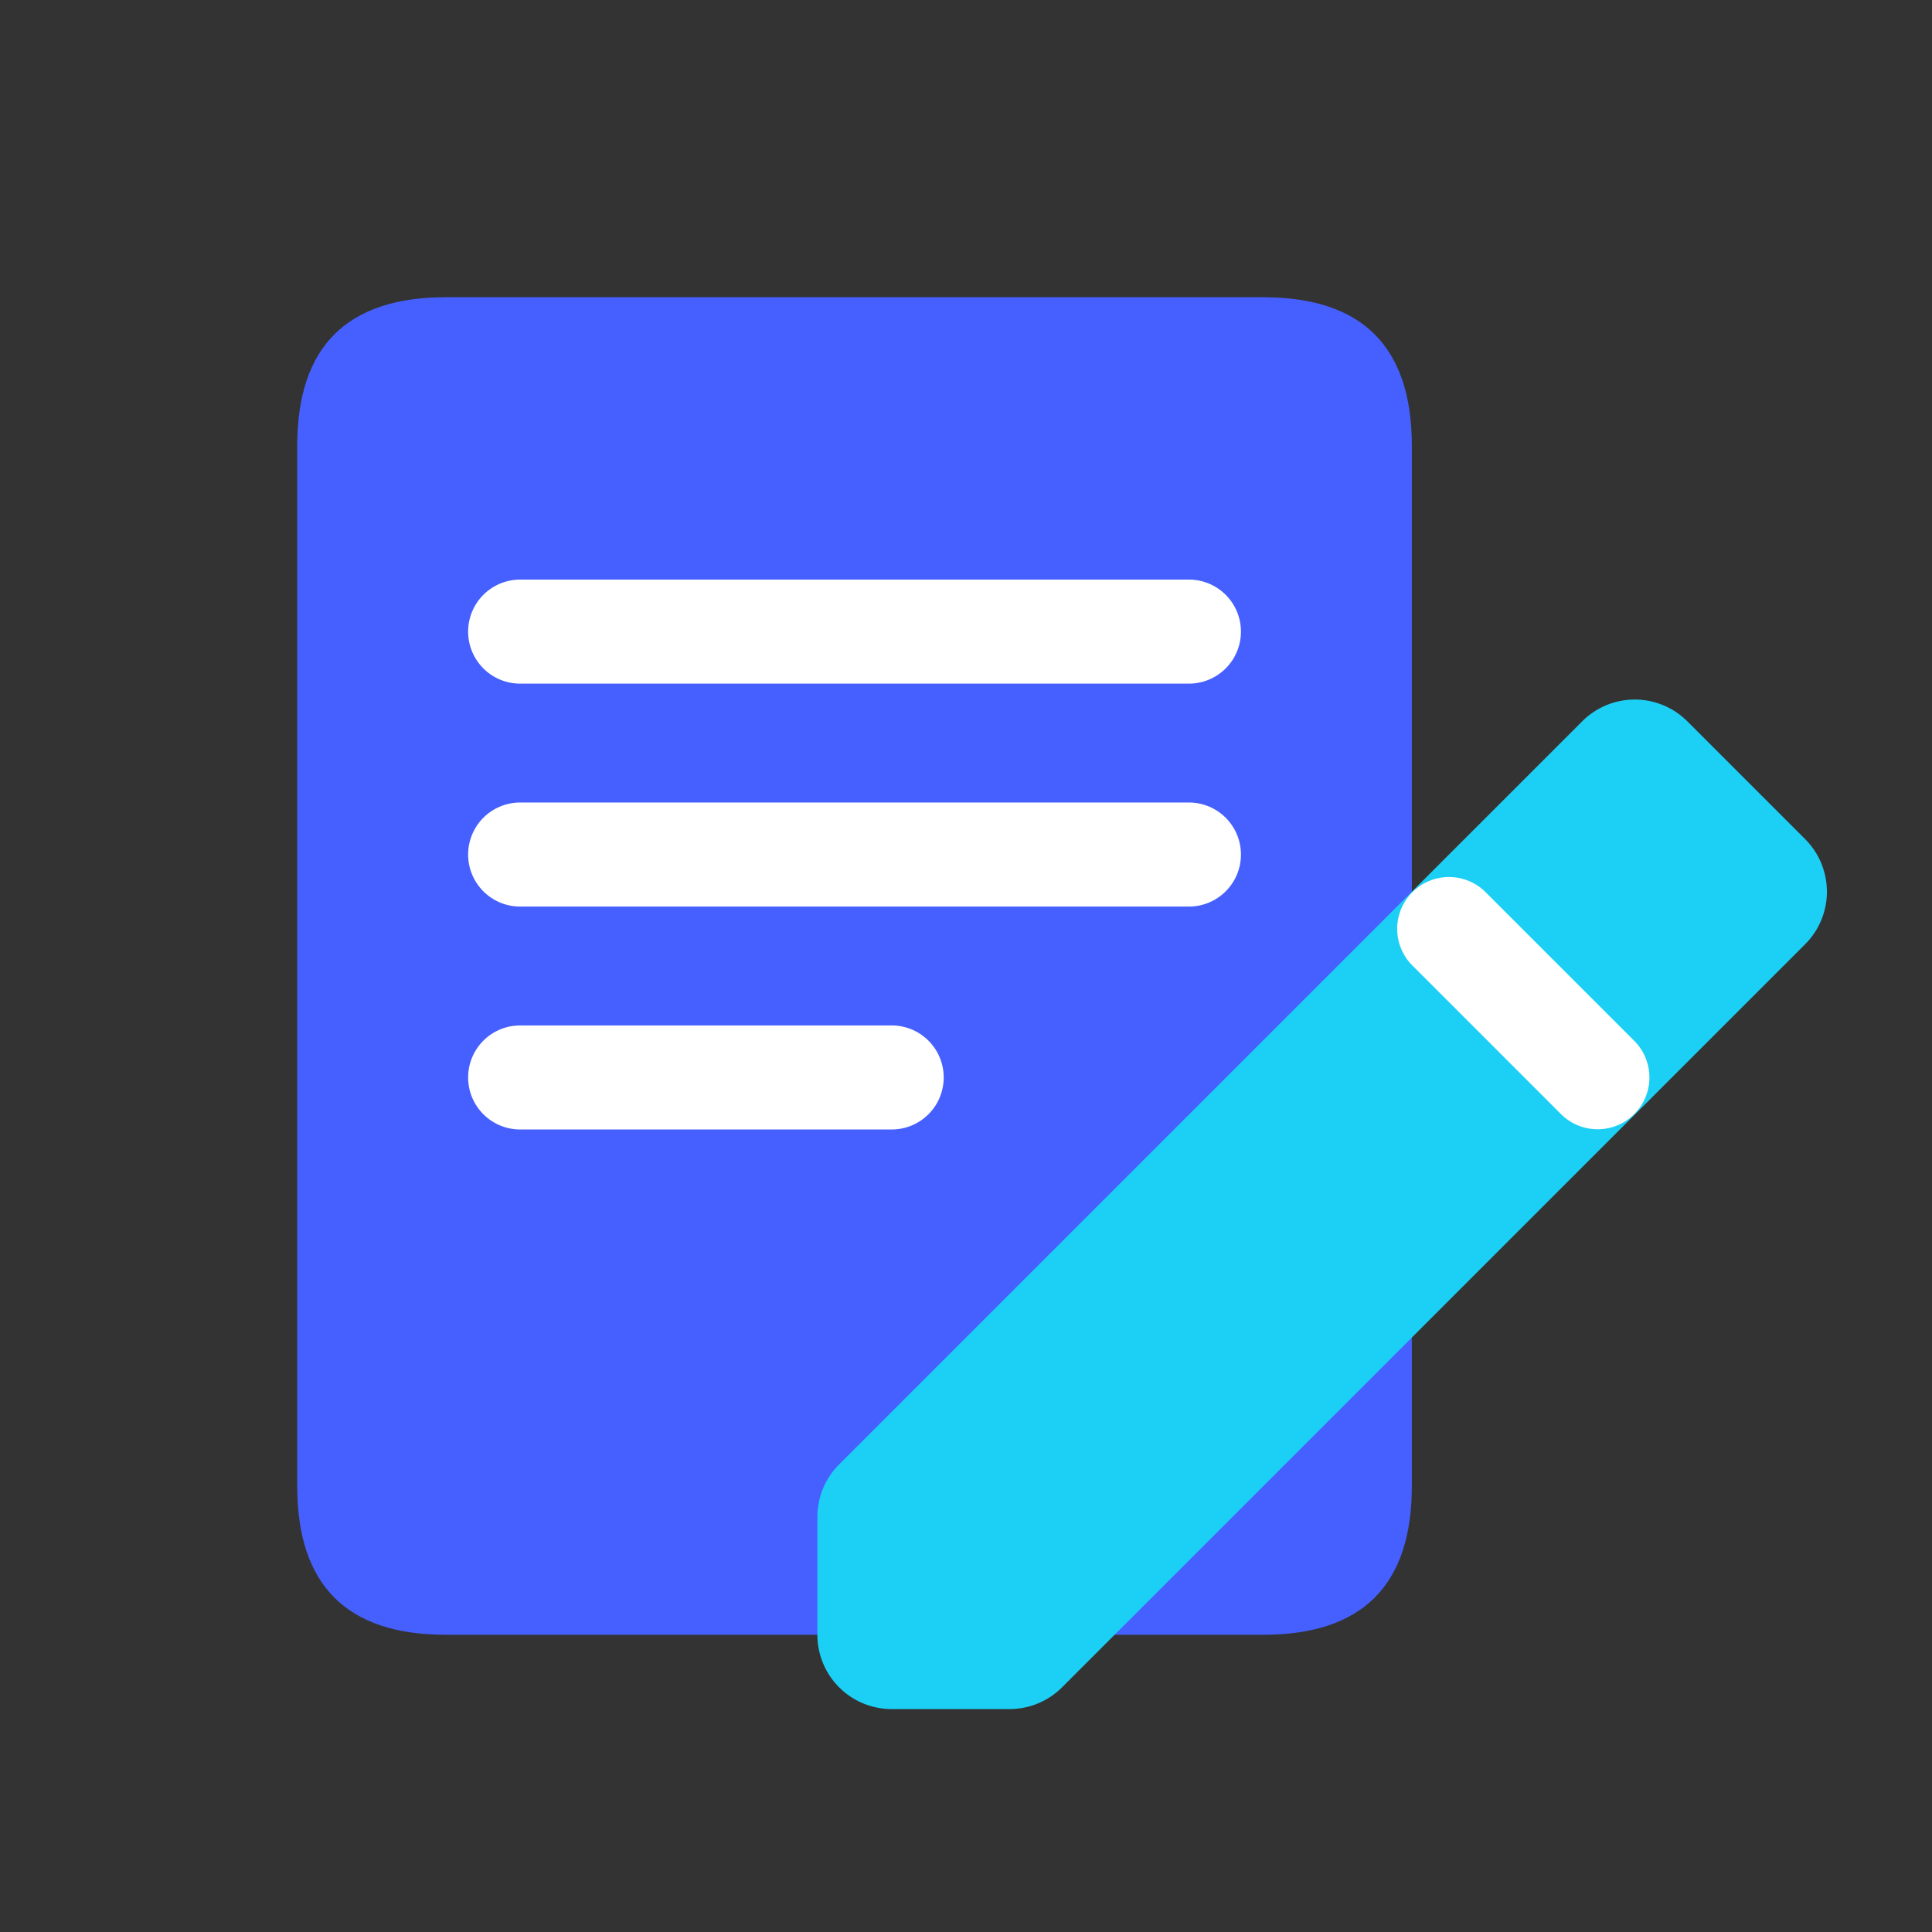
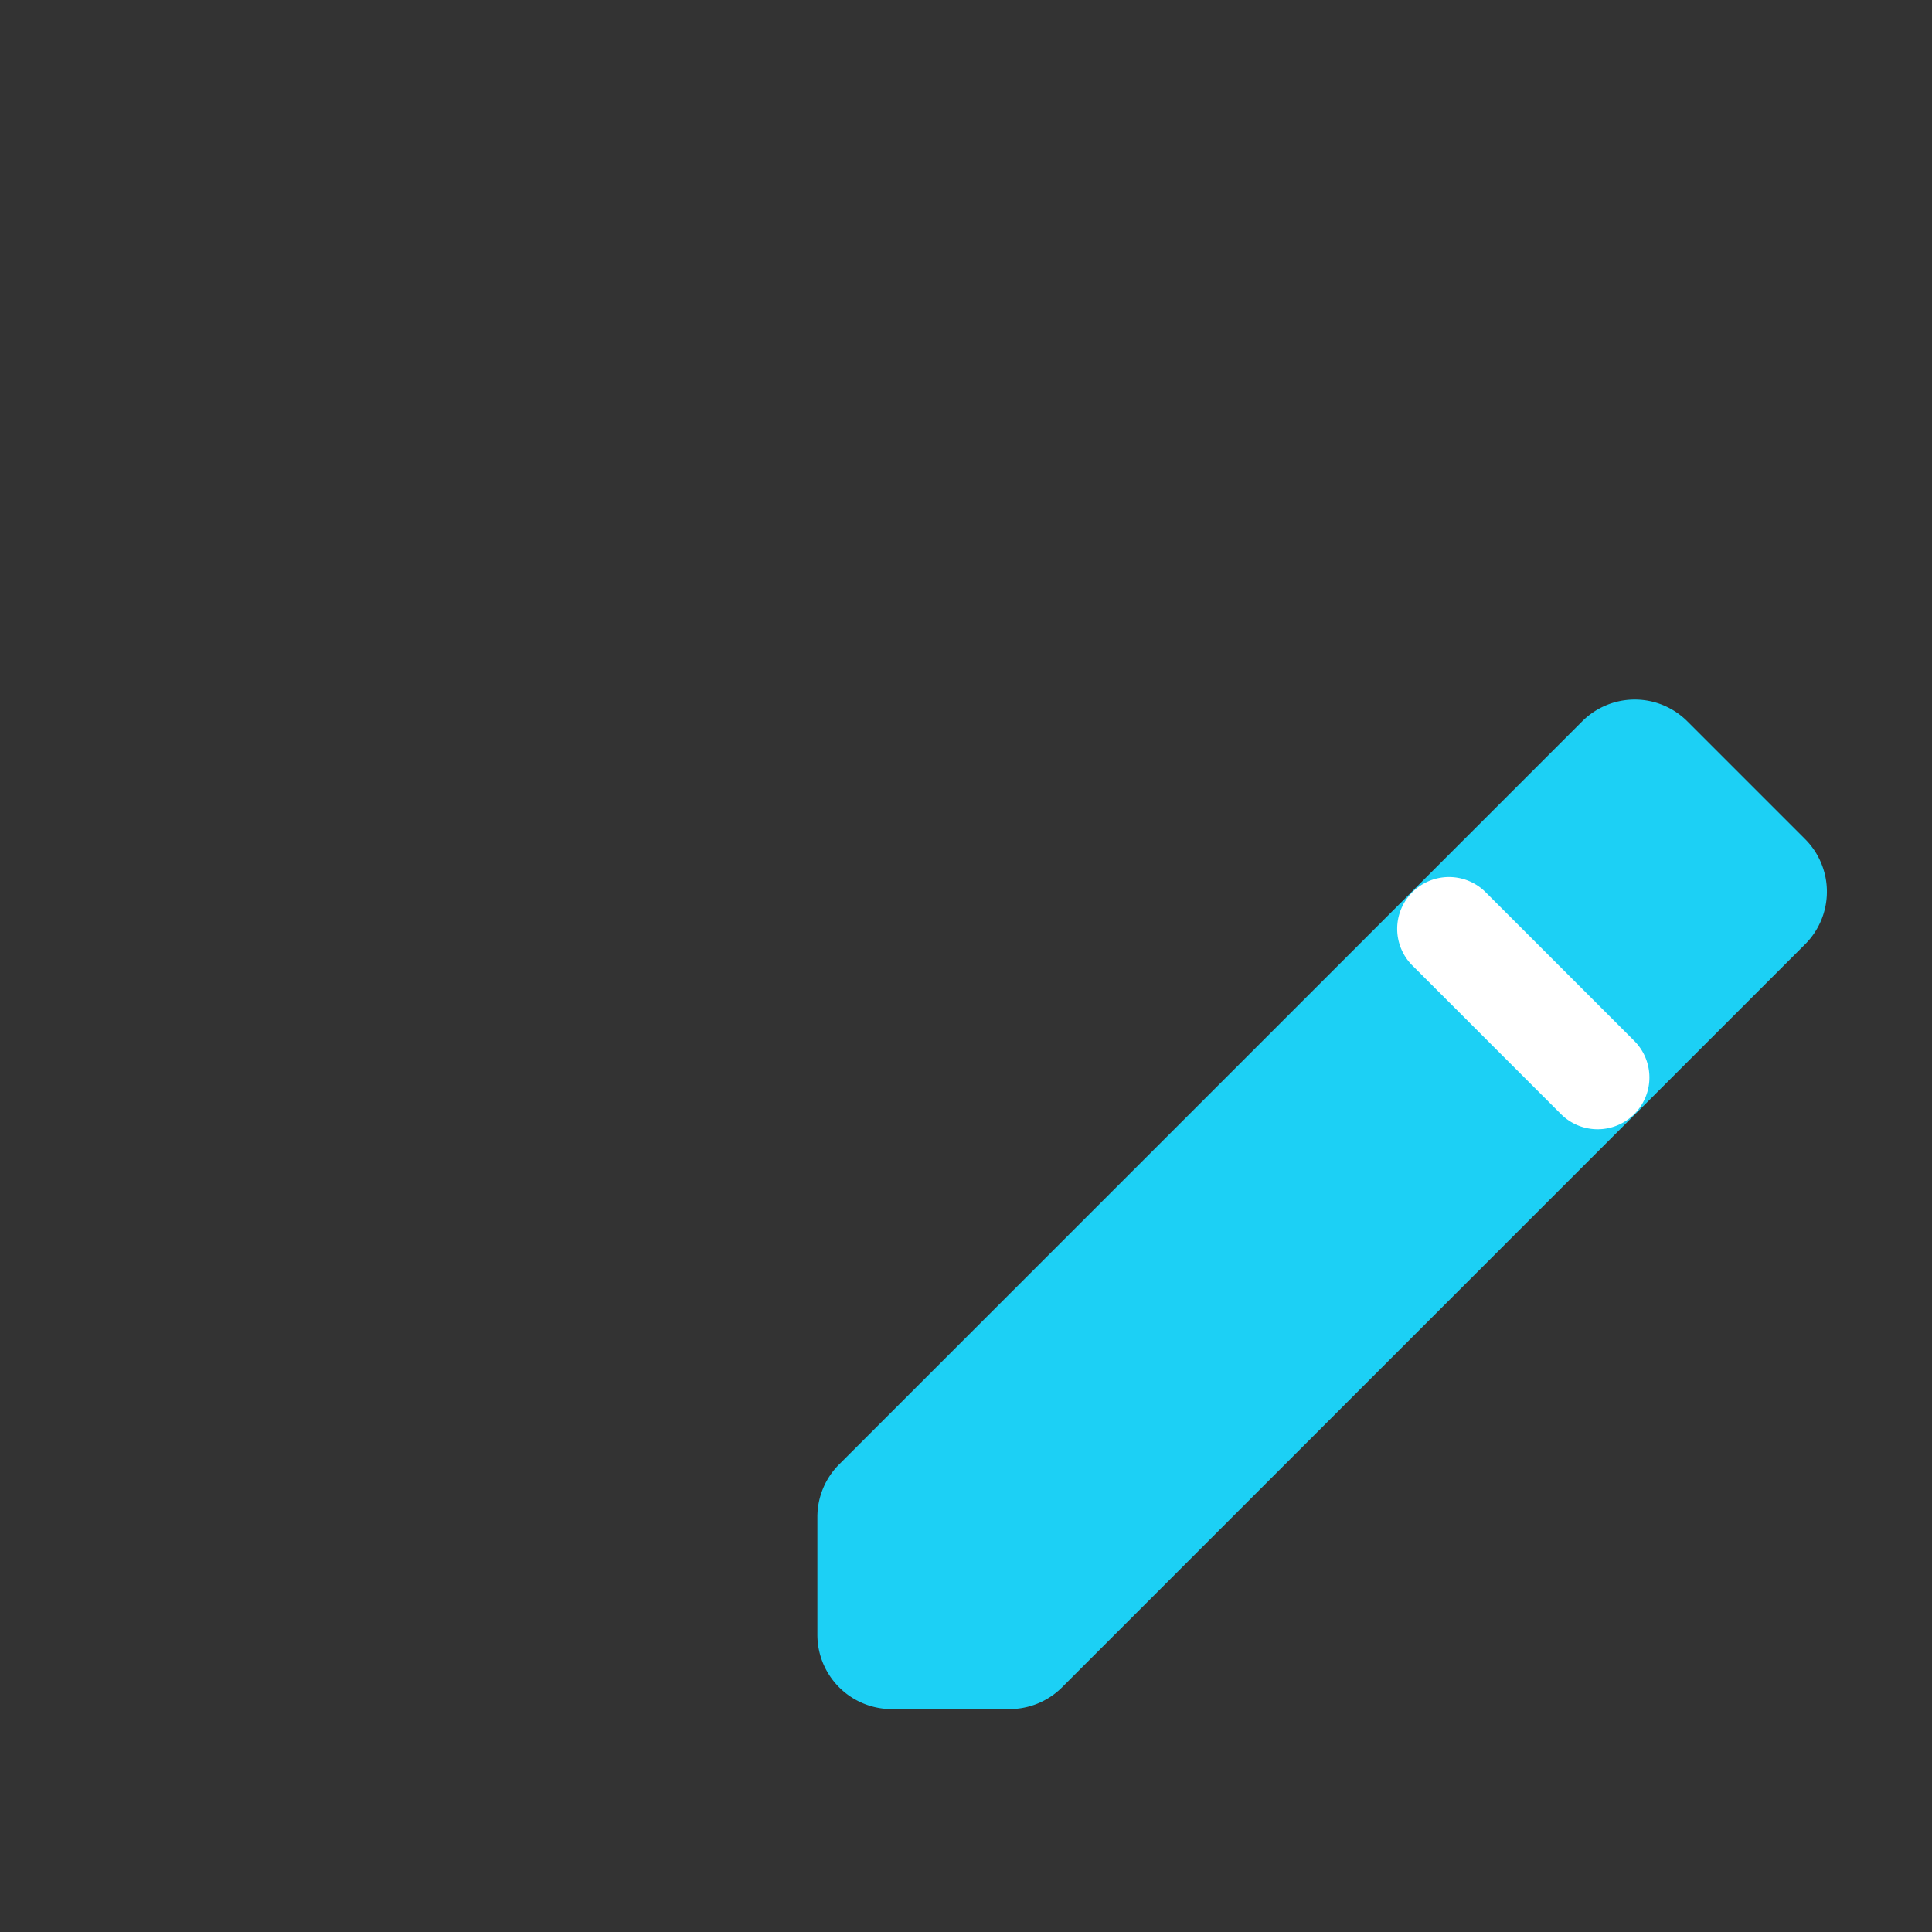
<svg xmlns="http://www.w3.org/2000/svg" t="1748917366675" class="icon" viewBox="0 0 1024 1024" version="1.1" p-id="1754" width="200" height="200">
  <rect x="0" y="0" width="1024" height="1024" fill="#333333" stroke="none" />
-   <path d="M157.538 157.538m78.769 0l433.231 0q78.769 0 78.769 78.769l0 551.385q0 78.769-78.769 78.769l-433.231 0q-78.769 0-78.769-78.769l0-551.385q0-78.769 78.769-78.769Z" fill="#4660FF" p-id="1755" />
-   <path d="M630.154 307.2a27.569 27.569 0 0 1 0 55.138H275.692a27.569 27.569 0 0 1 0-55.138h354.462zM630.154 425.354a27.569 27.569 0 0 1 0 55.138H275.692a27.569 27.569 0 0 1 0-55.138h354.462zM472.615 543.508a27.569 27.569 0 0 1 0 55.138H275.692a27.569 27.569 0 0 1 0-55.138h196.923z" fill="#FFFFFF" p-id="1756" />
  <path d="M472.615 905.846h62.464a39.385 39.385 0 0 0 27.845-11.54l393.846-393.846a39.385 39.385 0 0 0 0-55.69l-62.464-62.464a39.385 39.385 0 0 0-55.69 0l-393.846 393.846a39.385 39.385 0 0 0-11.54 27.845V866.462a39.385 39.385 0 0 0 39.385 39.385z" fill="#1CD0F5" p-id="1757" />
  <path d="M748.583 472.891a27.451 27.451 0 0 1 38.833 0l78.769 78.769a27.451 27.451 0 1 1-38.833 38.833l-78.769-78.769a27.451 27.451 0 0 1 0-38.833z" fill="#FFFFFF" p-id="1758" />
</svg>